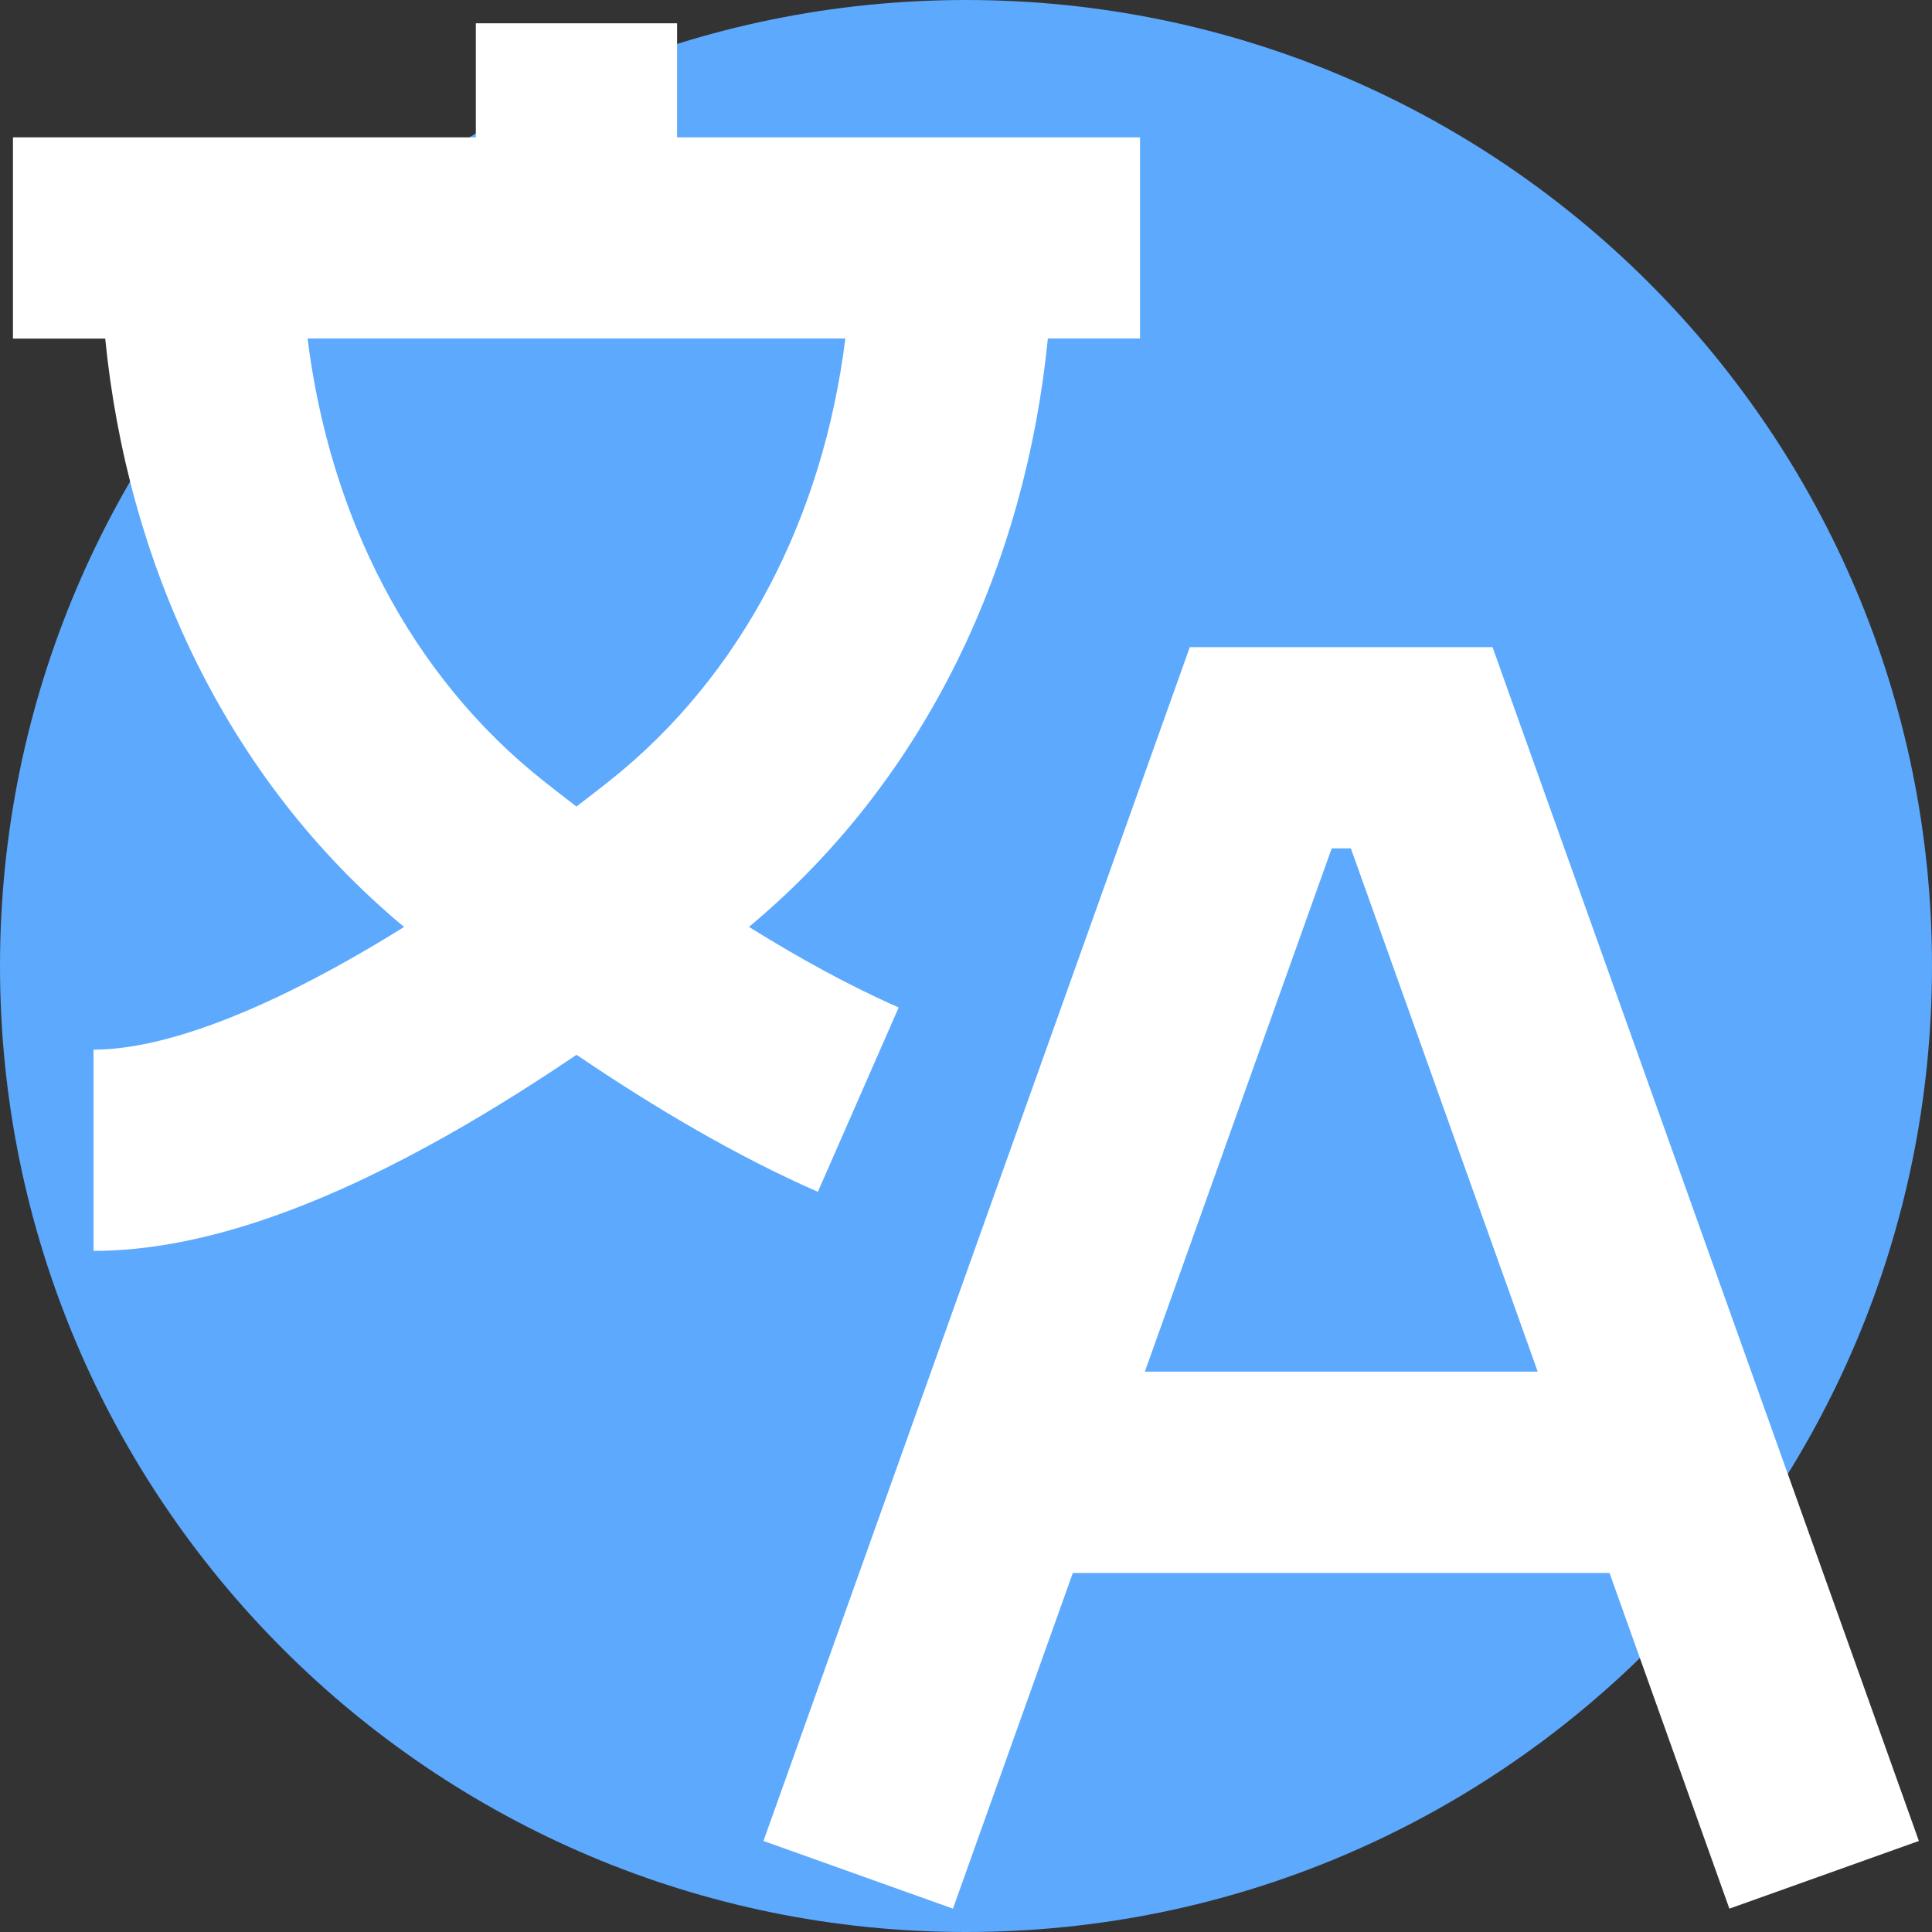
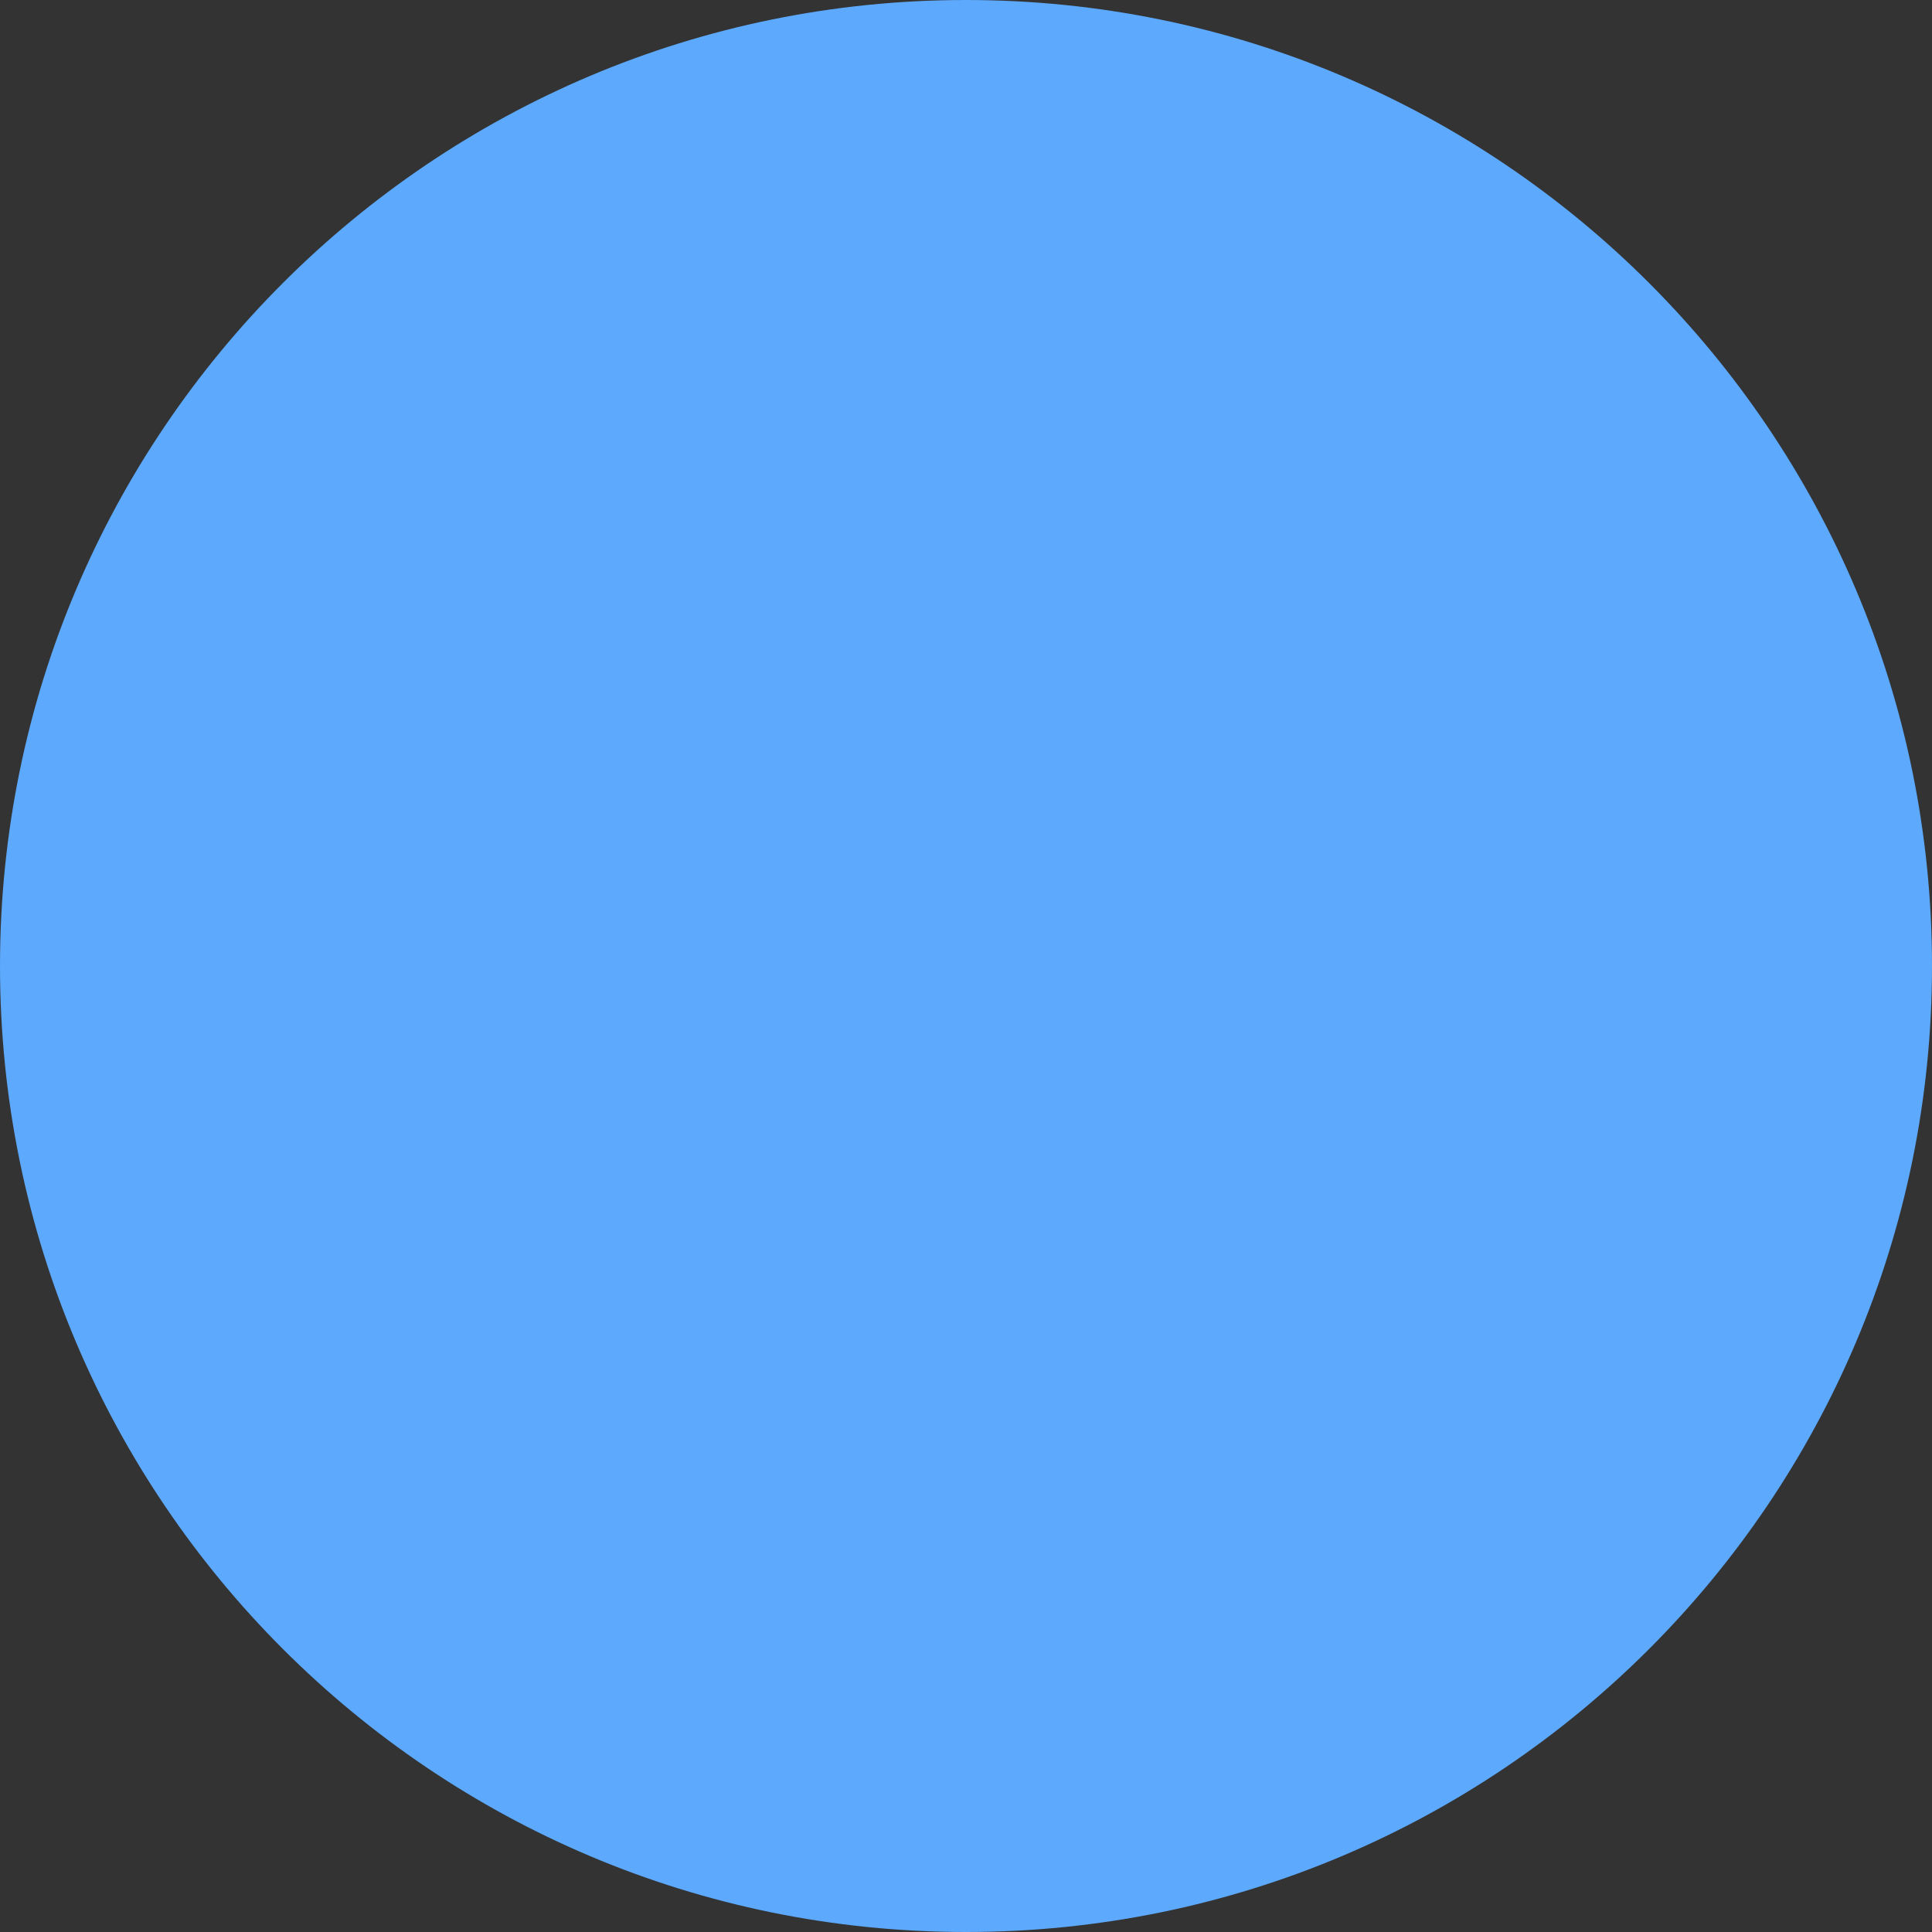
<svg xmlns="http://www.w3.org/2000/svg" fill="none" viewBox="0 0 24 24" id="Translate-Text--Streamline-Sharp.svg" height="24" width="24">
  <rect x="0" y="0" width="24" height="24" fill="#333333" stroke="none" />
  <desc>Translate Text Streamline Icon: https://streamlinehq.com</desc>
  <g id="translate-text--options-text-translate">
    <path id="vector" fill="#5ca9fd" d="M12 24c6.627 0 12 -5.373 12 -12 0 -6.627 -5.373 -12 -12 -12C5.373 0 0 5.373 0 12c0 6.627 5.373 12 12 12Z" stroke-width="1" />
-     <path id="Union" fill="#ffffff" fill-rule="evenodd" d="M14.161 1.706H8.411V0.289h-2.5V1.706H0.161v2.5H1.307c0.276 2.778 1.483 5.455 3.713 7.309 -0.307 0.191 -0.613 0.371 -0.918 0.536 -1.196 0.65 -2.207 0.988 -2.94 0.988v2.5c1.369 0 2.83 -0.583 4.133 -1.291 0.631 -0.342 1.259 -0.734 1.867 -1.145 0.967 0.656 1.992 1.262 2.998 1.702l1.004 -2.29c-0.602 -0.264 -1.23 -0.608 -1.86 -1.001 2.23 -1.855 3.437 -4.531 3.713 -7.309h1.145v-2.5ZM7.161 10.019c0.131 -0.1 0.261 -0.201 0.389 -0.302 1.678 -1.321 2.678 -3.313 2.951 -5.512H3.821c0.273 2.199 1.272 4.191 2.951 5.512 0.128 0.101 0.258 0.202 0.389 0.302Zm8.5 -1.98h-0.881l-0.296 0.83L9.484 22.869l2.354 0.841 1.489 -4.17h6.667l1.489 4.17 2.354 -0.841 -5 -14 -0.296 -0.83h-2.881Zm3.441 9 -2.321 -6.5h-0.238l-2.321 6.5h4.881Z" clip-rule="evenodd" stroke-width="1" />
  </g>
</svg>